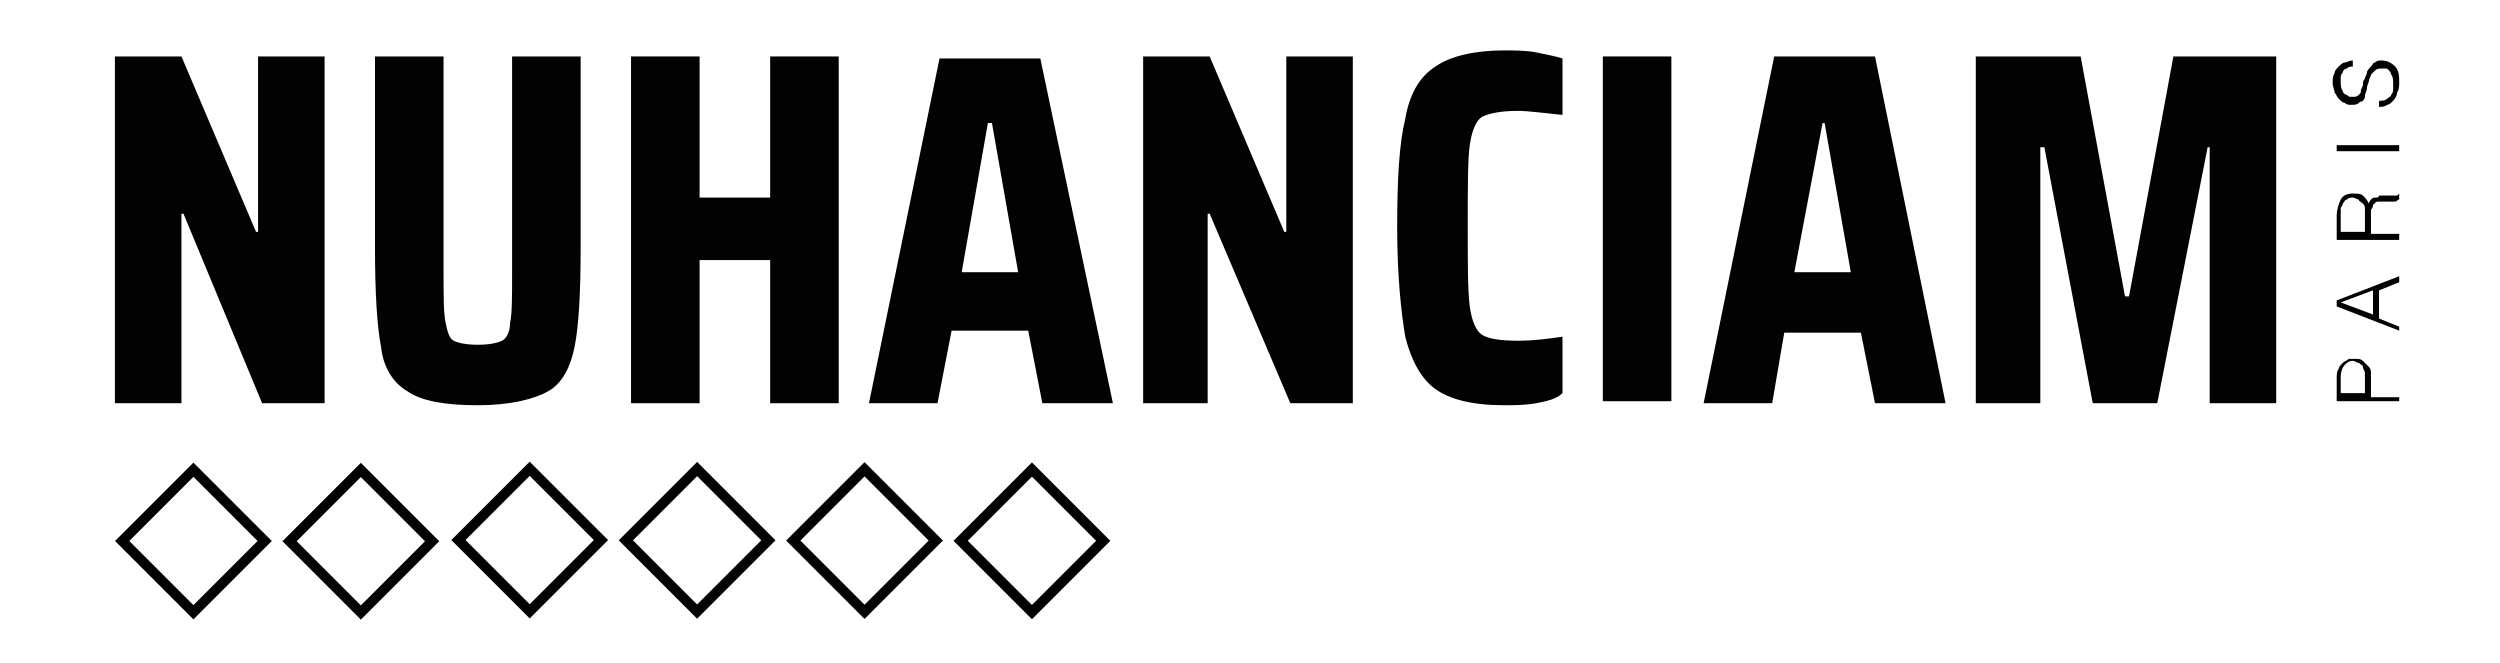
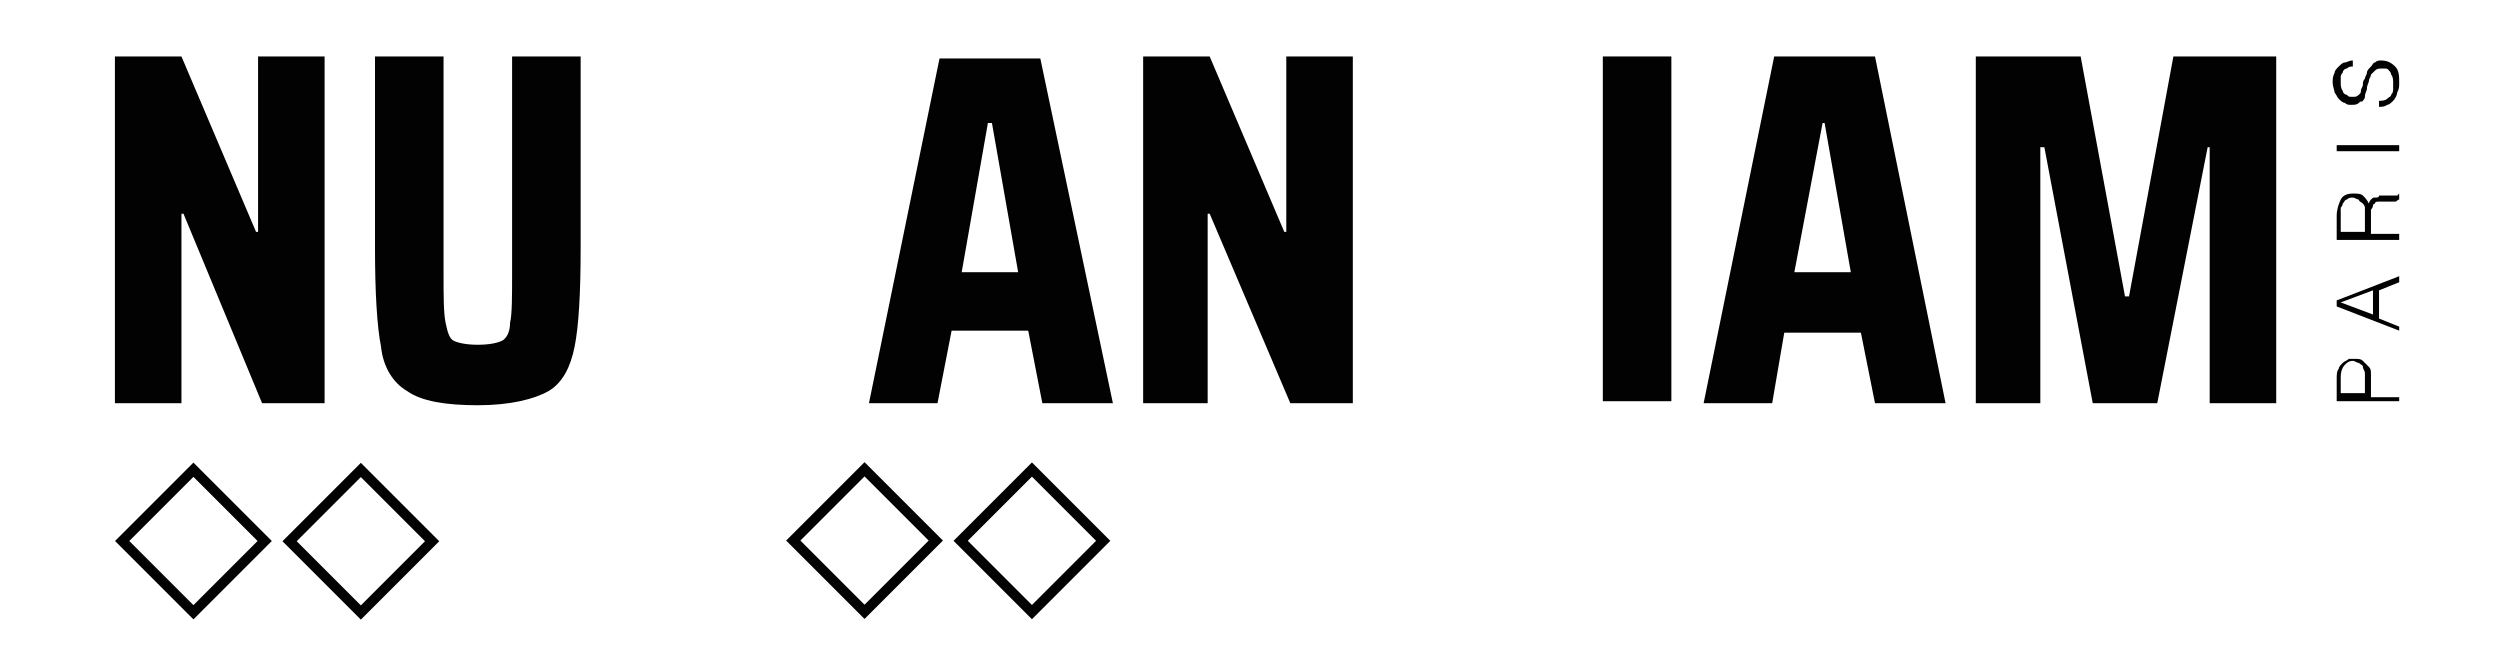
<svg xmlns="http://www.w3.org/2000/svg" xml:space="preserve" style="enable-background:new 0 0 124 32.9;" viewBox="0 0 124 32.9" y="0px" x="0px" id="Calque_1" version="1.1">
  <style type="text/css">
	.st0{fill:none;stroke:#98C8ED;stroke-width:0.5;stroke-miterlimit:10;}
	.st1{fill:none;stroke:#D5E8CF;stroke-width:0.5;stroke-miterlimit:10;}
	.st2{fill:none;stroke:#EB5B1F;stroke-width:0.5;stroke-miterlimit:10;}
	.st3{fill:none;stroke:#ABBEC2;stroke-width:0.5;stroke-miterlimit:10;}
	.st4{fill:none;stroke:#EF8192;stroke-width:0.5;stroke-miterlimit:10;}
	.st5{fill:none;stroke:#C9ABD2;stroke-width:0.5;stroke-miterlimit:10;}
	.st6{fill:none;stroke:#F1C88D;stroke-width:0.5;stroke-miterlimit:10;}
	.st7{fill:#020203;}
	.st8{fill:#98C8ED;}
	.st9{fill:#D5E8CF;}
	.st10{fill:#EF8192;}
	.st11{fill:#C9ABD2;}
	.st12{fill:#ABBEC2;}
	.st13{fill:#F1C88D;}
	.st14{fill:#EB5B1F;}
	.st15{fill:none;stroke:#020203;stroke-width:0.5;stroke-miterlimit:10;}
</style>
  <g>
    <path d="M119,19.9h-3.1v-1.1c0-0.2,0-0.4,0.1-0.5c0-0.1,0.1-0.2,0.2-0.3c0.1-0.1,0.2-0.1,0.3-0.2c0.1,0,0.2,0,0.3,0   c0.2,0,0.3,0,0.4,0.1c0.1,0.1,0.2,0.2,0.3,0.3c0.1,0.1,0.1,0.2,0.1,0.4c0,0.1,0,0.3,0,0.4v0.7h1.4V19.9z M117.3,18.9   c0-0.1,0-0.3,0-0.4c0-0.1-0.1-0.2-0.1-0.3c0-0.1-0.1-0.1-0.2-0.2c-0.1,0-0.2-0.1-0.3-0.1c-0.2,0-0.3,0.1-0.4,0.2   c-0.1,0.1-0.2,0.3-0.2,0.6v0.8h1.2V18.9z" class="st7" />
    <path d="M119,16.4l-3.1-1.2v-0.3l3.1-1.2v0.3l-1,0.4v1.4l1,0.4V16.4z M117.7,15.6v-1.2l-1.6,0.6L117.7,15.6z" class="st7" />
    <path d="M117.6,11.6h1.4l0,0.3h-3.1v-1.2c0-0.3,0.1-0.6,0.2-0.8c0.1-0.2,0.3-0.3,0.6-0.3c0.2,0,0.4,0,0.5,0.1   c0.1,0.1,0.2,0.2,0.3,0.4c0-0.1,0.1-0.2,0.1-0.2c0.1-0.1,0.1-0.1,0.2-0.1s0.2,0,0.2-0.1c0.1,0,0.2,0,0.3,0c0.1,0,0.2,0,0.3,0   c0.1,0,0.1,0,0.2,0c0,0,0.1,0,0.1,0c0,0,0,0,0.1-0.1h0l0,0.3c-0.1,0-0.1,0.1-0.2,0.1c-0.1,0-0.2,0-0.3,0c-0.1,0-0.2,0-0.3,0   c-0.1,0-0.2,0-0.2,0c-0.1,0-0.2,0-0.2,0.1c-0.1,0-0.1,0.1-0.1,0.1s0,0.1-0.1,0.2c0,0.1,0,0.1,0,0.2V11.6z M117.3,10.6   c0-0.1,0-0.2,0-0.3c0-0.1-0.1-0.2-0.1-0.2C117.1,10,117,10,117,9.9c-0.1,0-0.2-0.1-0.3-0.1c-0.1,0-0.2,0-0.3,0.1   c-0.1,0-0.1,0.1-0.2,0.2c0,0.1-0.1,0.2-0.1,0.2c0,0.1,0,0.2,0,0.3v0.9h1.2V10.6z" class="st7" />
    <rect height="0.3" width="3.1" class="st7" y="7.2" x="115.9" />
    <path d="M118,5c0.1,0,0.3,0,0.4-0.1c0.1-0.1,0.2-0.1,0.2-0.2c0.1-0.1,0.1-0.2,0.1-0.3c0-0.1,0-0.2,0-0.3   c0-0.1,0-0.3-0.1-0.4c0-0.1-0.1-0.2-0.1-0.2c-0.1-0.1-0.1-0.1-0.2-0.1s-0.2,0-0.2,0c-0.1,0-0.2,0-0.3,0.1c-0.1,0.1-0.1,0.1-0.2,0.2   c0,0.1-0.1,0.2-0.1,0.3c0,0.1-0.1,0.2-0.1,0.4c0,0.1-0.1,0.2-0.1,0.4c0,0.1-0.1,0.2-0.2,0.3C117.2,5,117.1,5,117,5.1   c-0.1,0.1-0.2,0.1-0.4,0.1c-0.1,0-0.2,0-0.3-0.1c-0.1,0-0.2-0.1-0.3-0.2s-0.1-0.2-0.2-0.3c0-0.1-0.1-0.3-0.1-0.5   c0-0.2,0-0.3,0.1-0.5c0-0.1,0.1-0.2,0.2-0.3c0.1-0.1,0.2-0.2,0.3-0.2c0.1,0,0.2-0.1,0.4-0.1v0.3c-0.1,0-0.2,0-0.3,0.1   c-0.1,0-0.2,0.1-0.2,0.2c-0.1,0.1-0.1,0.2-0.1,0.2c0,0.1,0,0.2,0,0.3c0,0.1,0,0.3,0.1,0.4c0,0.1,0.1,0.2,0.2,0.2   c0.1,0.1,0.1,0.1,0.2,0.1c0.1,0,0.2,0,0.2,0c0.1,0,0.2-0.1,0.2-0.1c0.1-0.1,0.1-0.1,0.1-0.2c0-0.1,0.1-0.2,0.1-0.3   c0-0.1,0-0.2,0.1-0.3c0-0.1,0.1-0.2,0.1-0.3c0-0.1,0.1-0.2,0.2-0.3c0.1-0.1,0.1-0.2,0.2-0.2C117.9,3,118,3,118.1,3   c0.3,0,0.5,0.1,0.7,0.3c0.2,0.2,0.2,0.5,0.2,0.8c0,0.2,0,0.3-0.1,0.5c0,0.1-0.1,0.3-0.2,0.4c-0.1,0.1-0.2,0.2-0.3,0.2   c-0.1,0.1-0.3,0.1-0.4,0.1V5z" class="st7" />
    <polygon points="13,20 9.1,10.6 9,10.6 9,20 5.7,20 5.7,2.8 9,2.8 12.7,11.5 12.8,11.5 12.8,2.8 16.1,2.8 16.1,20" class="st7" />
    <path d="M28.8,2.8v9.5c0,2.3-0.1,3.9-0.3,4.9c-0.2,1-0.6,1.8-1.3,2.2c-0.7,0.4-1.9,0.7-3.5,0.7c-1.6,0-2.8-0.2-3.5-0.7   c-0.7-0.4-1.2-1.2-1.3-2.2c-0.2-1-0.3-2.7-0.3-4.9V2.8H22v10.7c0,1.2,0,2,0.1,2.5c0.1,0.5,0.2,0.8,0.4,0.9c0.2,0.1,0.6,0.2,1.2,0.2   c0.6,0,1-0.1,1.2-0.2c0.2-0.1,0.4-0.4,0.4-0.9c0.1-0.4,0.1-1.3,0.1-2.5V2.8H28.8z" class="st7" />
-     <polygon points="38.2,20 38.2,12.9 34.7,12.9 34.7,20 31.3,20 31.3,2.8 34.7,2.8 34.7,9.8 38.2,9.8 38.2,2.8 41.6,2.8    41.6,20" class="st7" />
    <path d="M51.7,20L51,16.4h-3.8L46.5,20h-3.4l3.5-17.1h5L55.2,20H51.7z M49.2,6.1H49l-1.3,7.4h2.8L49.2,6.1z" class="st7" />
    <polygon points="64,20 60,10.6 59.9,10.6 59.9,20 56.7,20 56.7,2.8 60,2.8 63.7,11.5 63.8,11.5 63.8,2.8 67.1,2.8    67.1,20" class="st7" />
-     <path d="M76.2,20c-0.6,0.1-1.1,0.1-1.6,0.1c-1.6,0-2.7-0.3-3.4-0.8c-0.7-0.5-1.2-1.4-1.5-2.6c-0.2-1.2-0.4-3-0.4-5.4   c0-2.4,0.1-4.2,0.4-5.4c0.2-1.2,0.7-2.1,1.5-2.6c0.7-0.5,1.9-0.8,3.4-0.8c0.5,0,1.1,0,1.6,0.1c0.5,0.1,1,0.2,1.3,0.3v2.8   c-1-0.1-1.7-0.2-2.2-0.2c-0.8,0-1.4,0.1-1.8,0.3c-0.3,0.2-0.5,0.7-0.6,1.4c-0.1,0.7-0.1,2.1-0.1,4c0,1.9,0,3.2,0.1,4   c0.1,0.7,0.3,1.2,0.6,1.4c0.3,0.2,0.9,0.3,1.8,0.3c0.8,0,1.5-0.1,2.2-0.2v2.8C77.2,19.8,76.7,19.9,76.2,20" class="st7" />
    <rect height="17.1" width="3.4" class="st7" y="2.8" x="79.5" />
    <path d="M93,20l-0.7-3.5h-3.8L87.9,20h-3.4L88,2.8h5L96.5,20H93z M90.5,6.1h-0.1L89,13.5h2.8L90.5,6.1z" class="st7" />
    <polygon points="109.6,20 109.6,7.3 109.5,7.3 107,20 103.8,20 101.4,7.3 101.2,7.3 101.2,20 98,20 98,2.8 103.2,2.8    105.4,14.7 105.6,14.7 107.8,2.8 112.9,2.8 112.9,20" class="st7" />
    <rect height="5" width="5" class="st15" transform="matrix(0.707 -0.707 0.707 0.707 -16.141 14.673)" y="24.3" x="7.1" />
    <rect height="5" width="5" class="st15" transform="matrix(0.707 -0.707 0.707 0.707 -13.705 20.553)" y="24.3" x="15.4" />
-     <rect height="5" width="5" class="st15" transform="matrix(0.707 -0.707 0.707 0.707 -11.269 26.433)" y="24.3" x="23.8" />
-     <rect height="5" width="5" class="st15" transform="matrix(0.707 -0.707 0.707 0.707 -8.833 32.314)" y="24.3" x="32.1" />
    <rect height="5" width="5" class="st15" transform="matrix(0.707 -0.707 0.707 0.707 -6.397 38.194)" y="24.3" x="40.4" />
    <rect height="5" width="5" class="st15" transform="matrix(0.707 -0.707 0.707 0.707 -3.962 44.075)" y="24.3" x="48.7" />
  </g>
</svg>